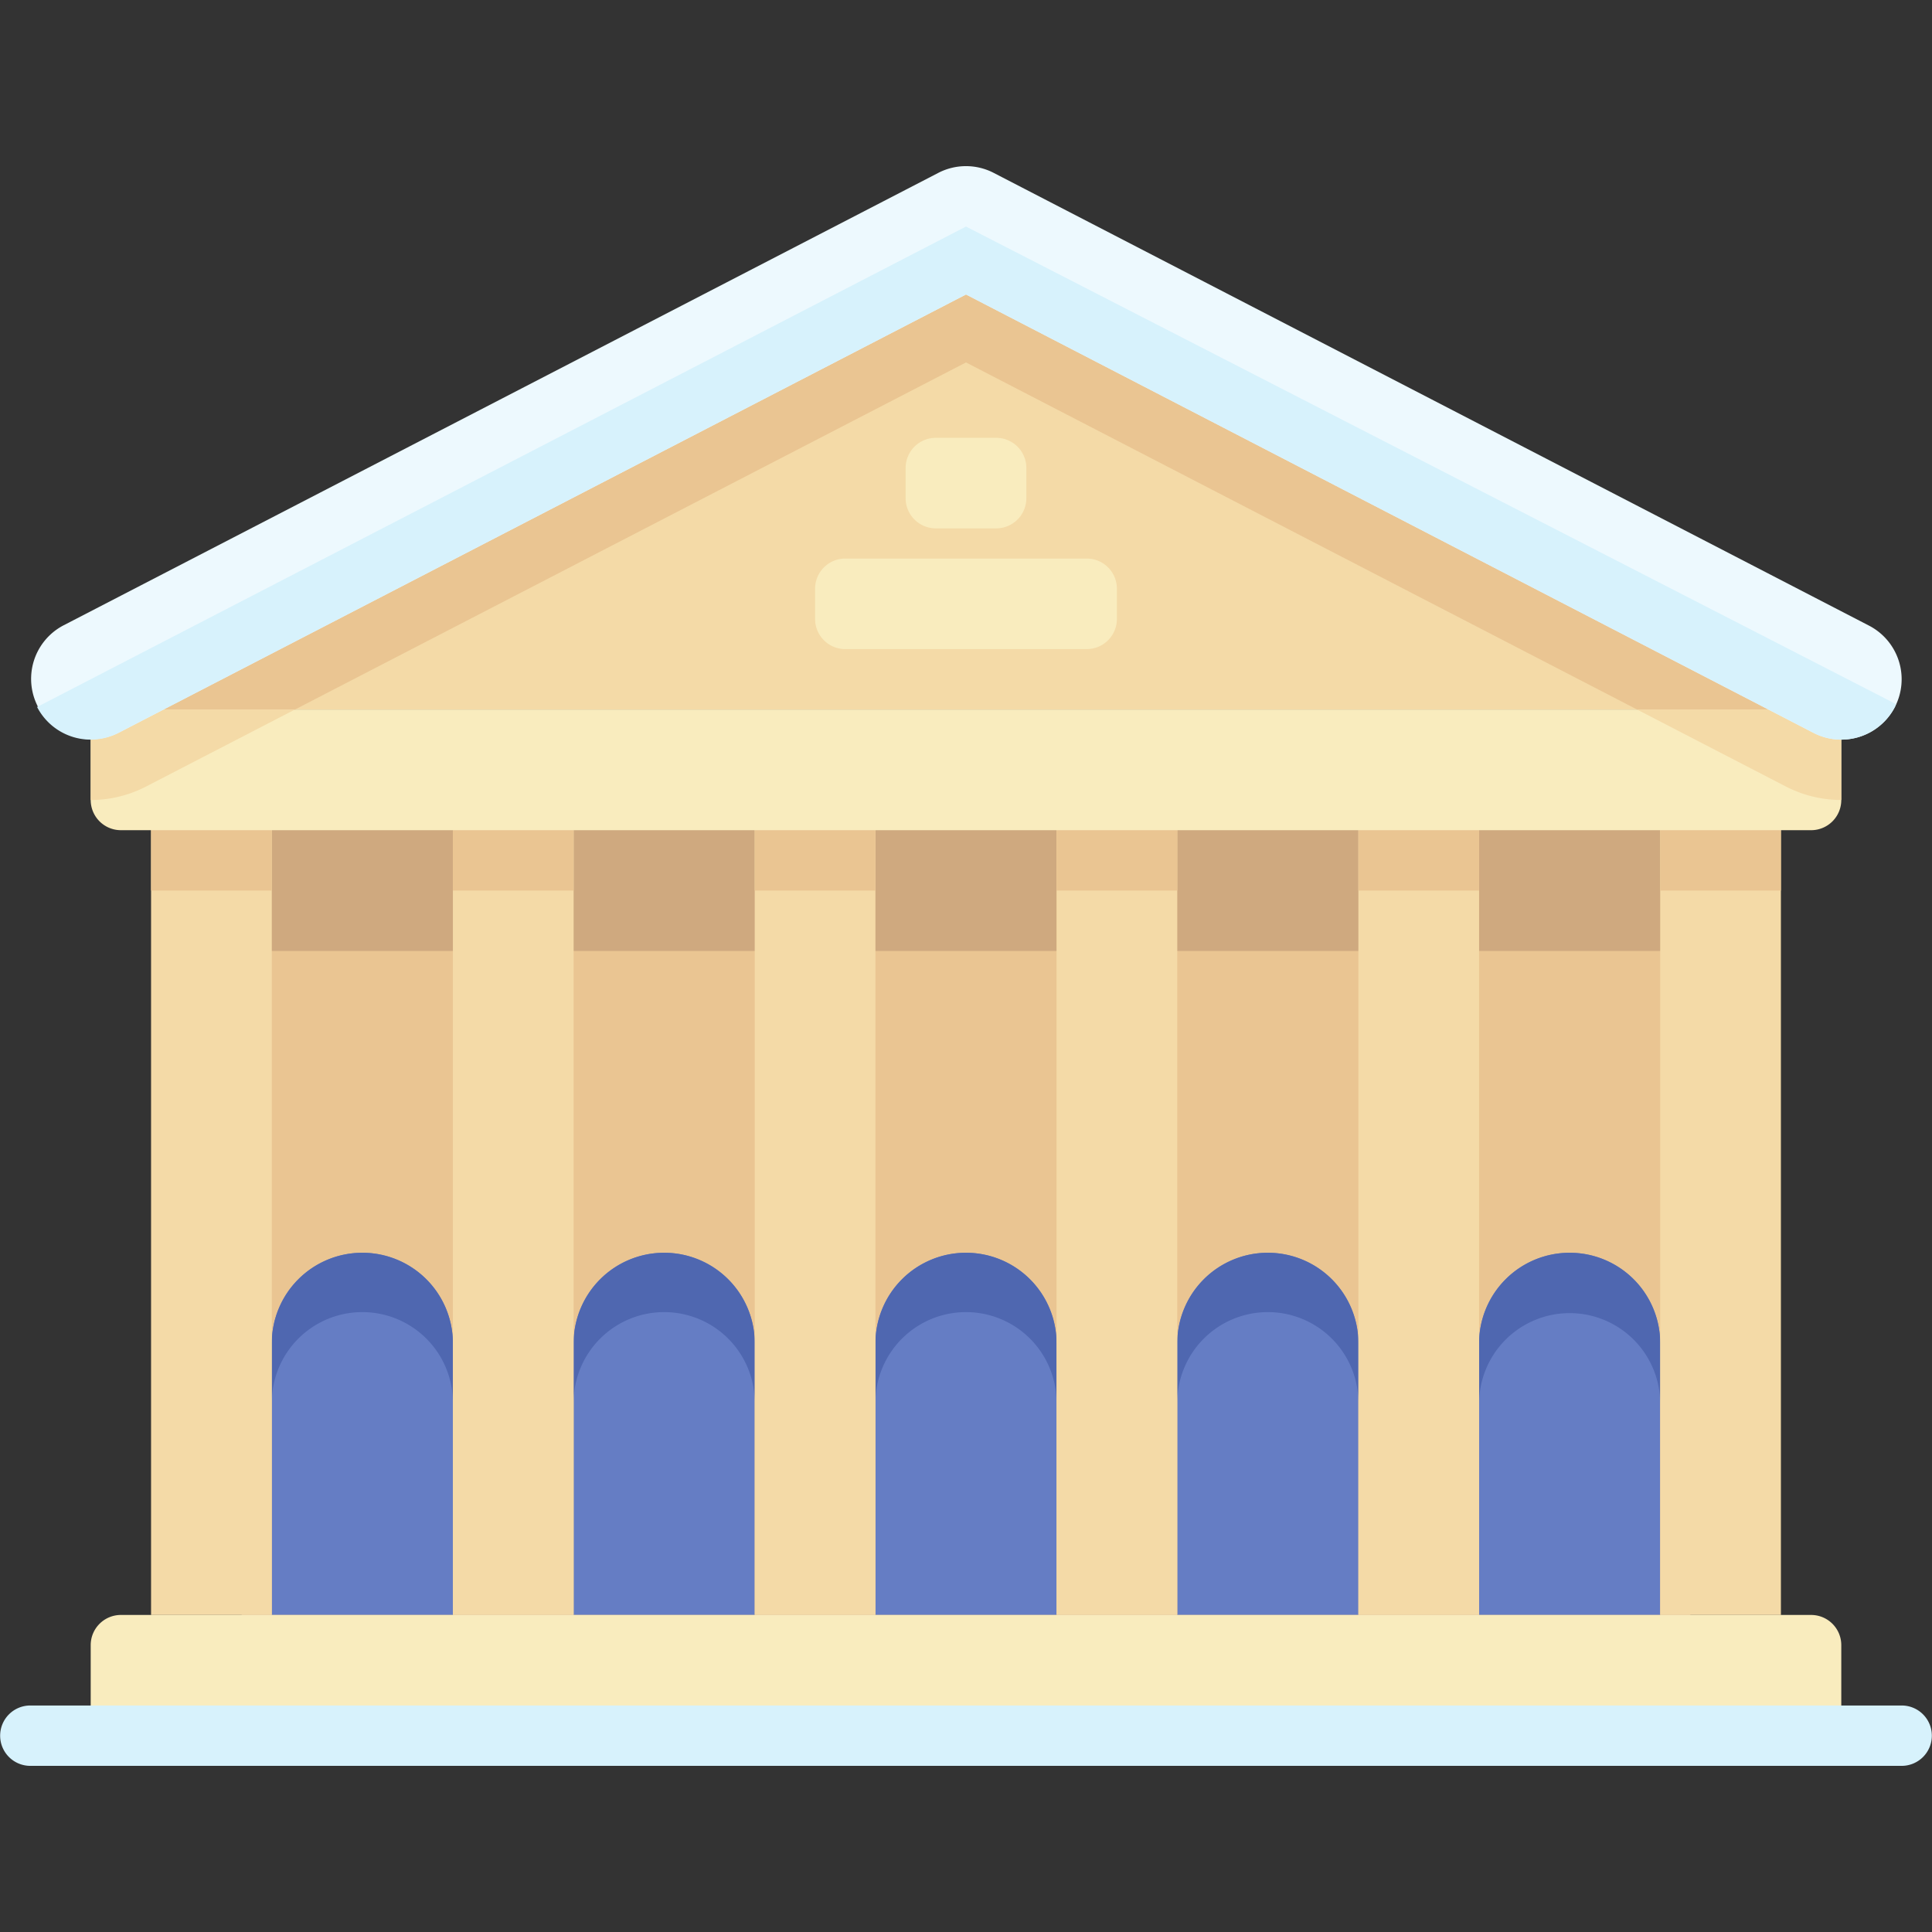
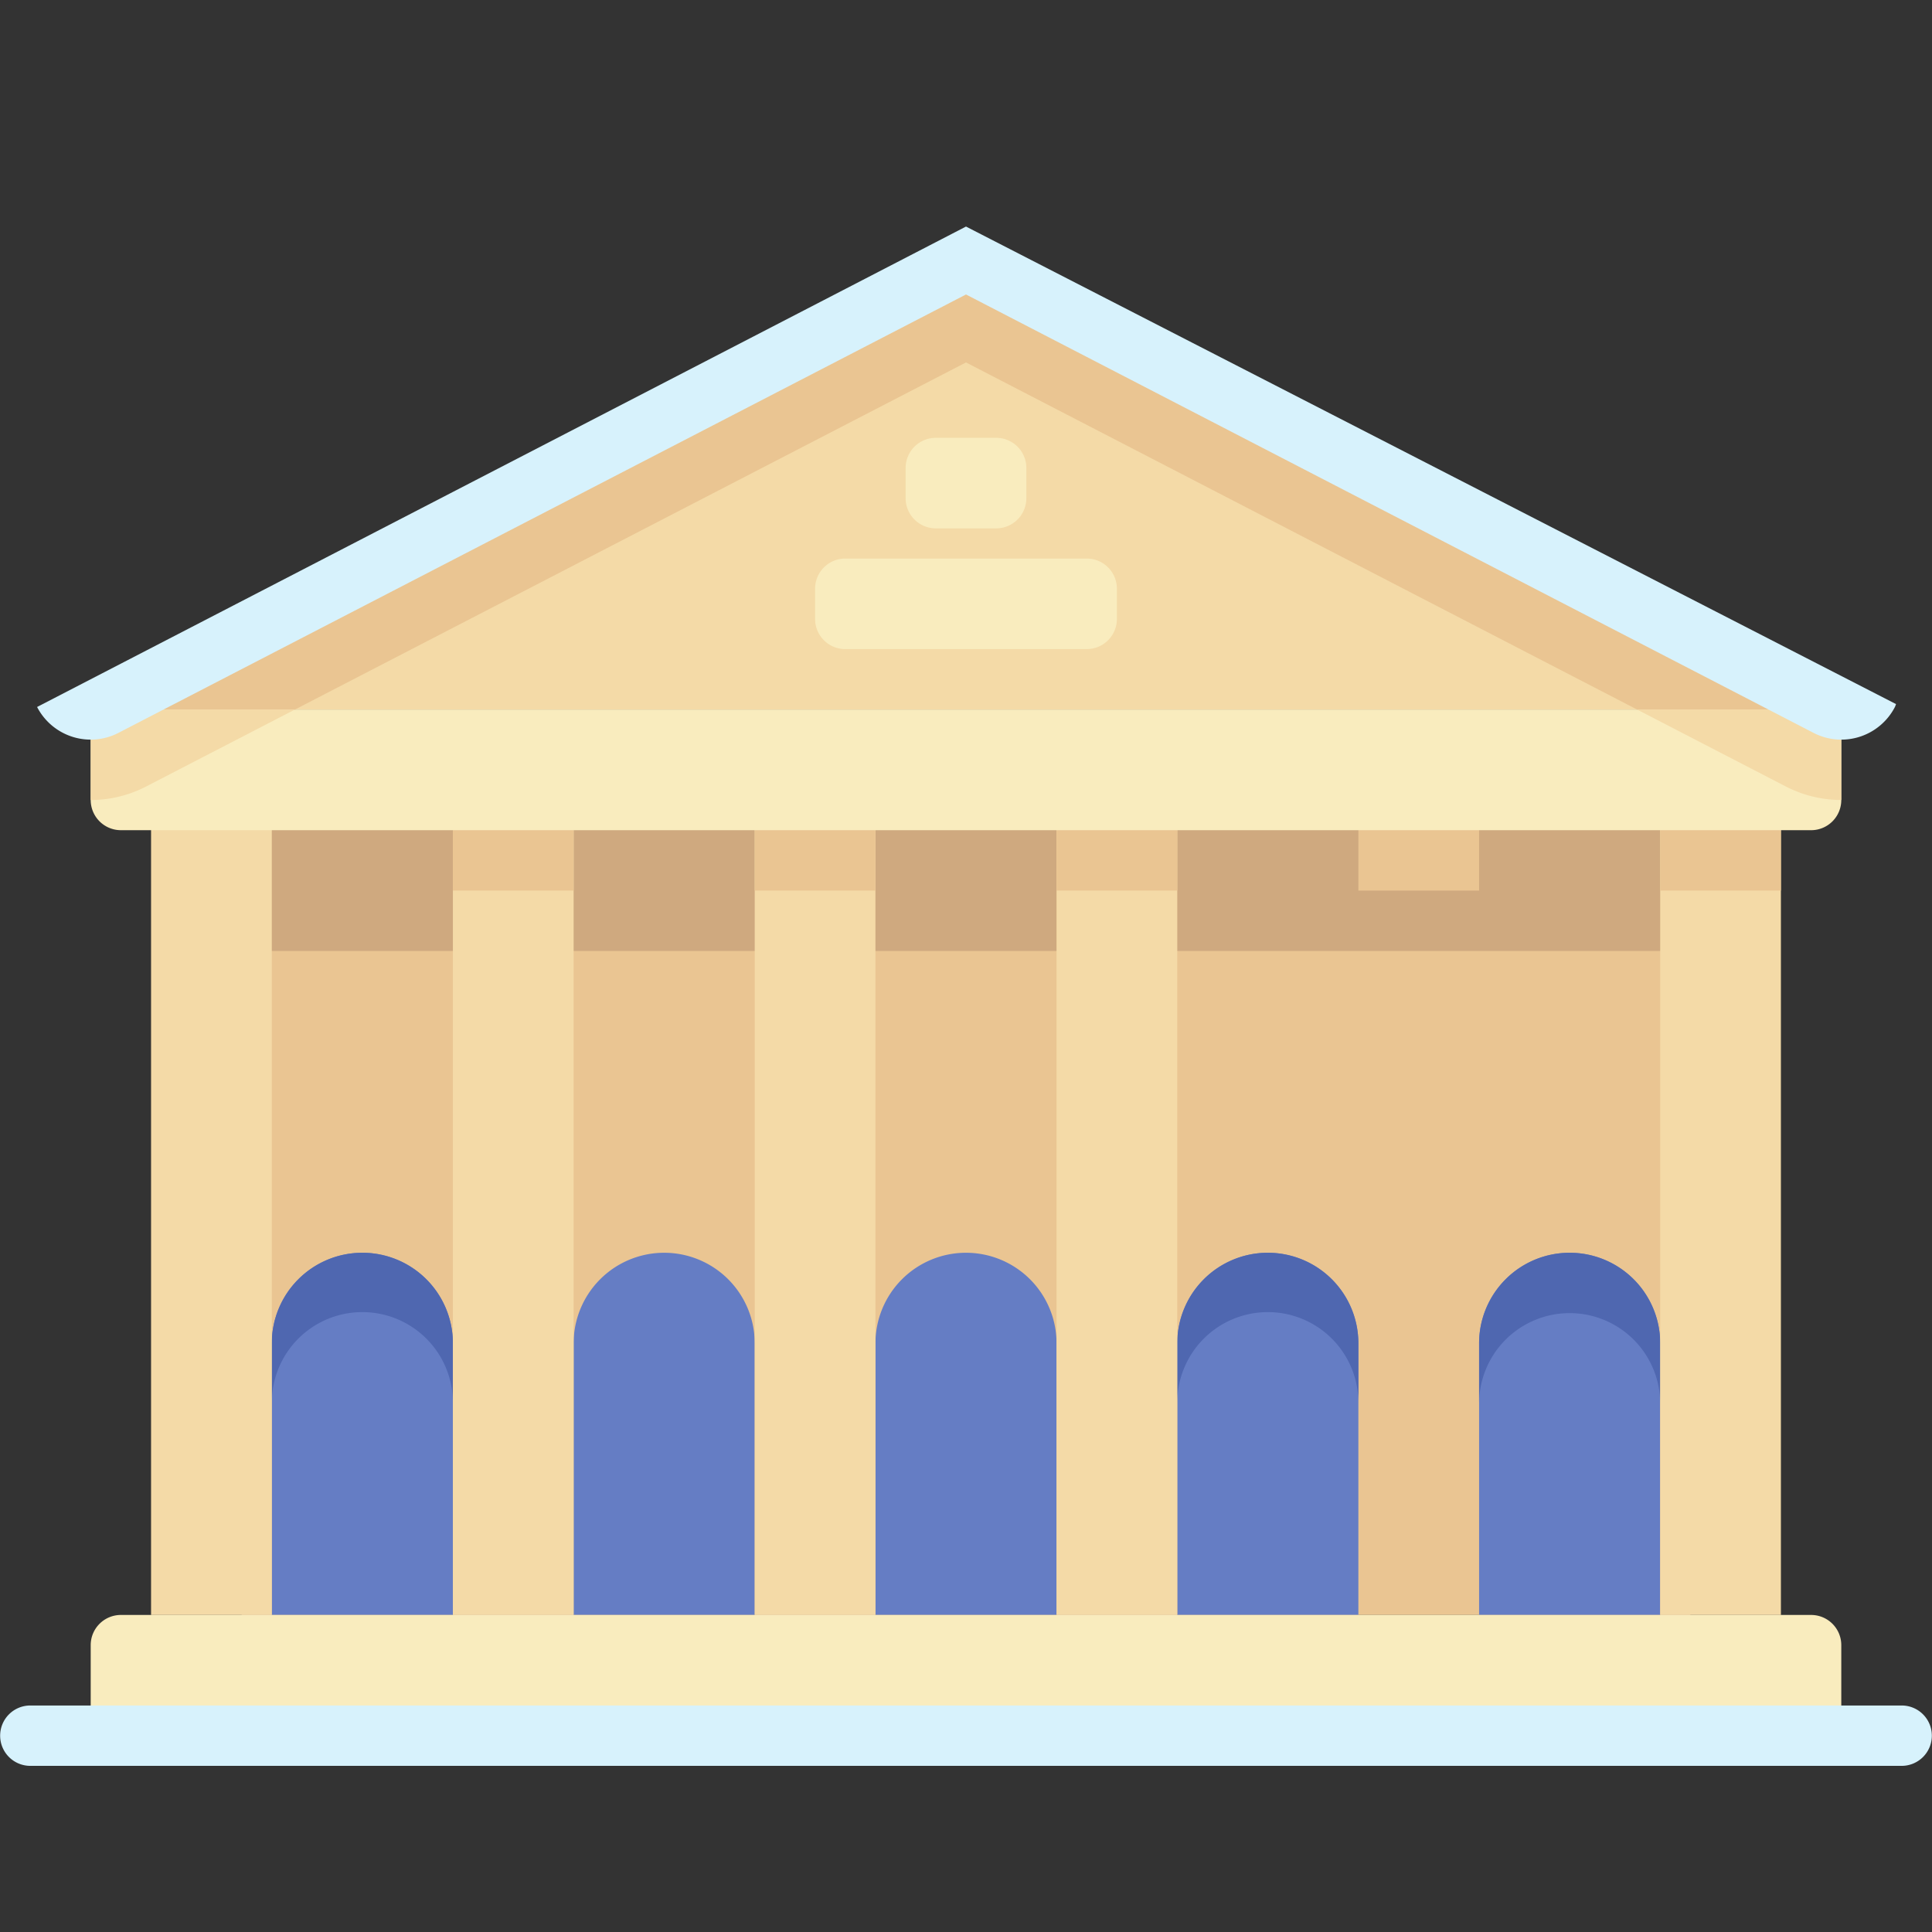
<svg xmlns="http://www.w3.org/2000/svg" width="168" height="168">
  <rect width="100%" height="100%" fill="#333333" stroke="none" />
  <path d="M21.01 69.568h125.98v70.864H21.01V69.568" fill="#eac592" />
  <path d="M21.01 69.568h125.98v13.123H21.01V69.568" fill="#cfa97f" />
  <path d="M84 108.936a7.873 7.873 0 0 0-7.874 7.873v23.622h15.747v-23.622A7.873 7.873 0 0 0 84 108.936" fill="#657dc4" />
-   <path d="M84 108.936a7.873 7.873 0 0 0-7.874 7.873v5.25a7.874 7.874 0 1 1 15.747 0v-5.25A7.873 7.873 0 0 0 84 108.936" fill="#4f67b0" />
  <path d="M110.246 108.936a7.873 7.873 0 0 0-7.874 7.873v23.622h15.747v-23.622a7.873 7.873 0 0 0-7.873-7.873" fill="#657dc4" />
  <path d="M110.246 108.936a7.873 7.873 0 0 0-7.874 7.873v5.25a7.874 7.874 0 1 1 15.747 0v-5.25a7.873 7.873 0 0 0-7.873-7.873" fill="#4f67b0" />
  <path d="M136.49 108.936a7.873 7.873 0 0 0-7.873 7.873v23.622h15.748v-23.622a7.873 7.873 0 0 0-7.874-7.873" fill="#657dc4" />
  <path d="M136.49 108.936a7.873 7.873 0 0 0-7.873 7.873v5.25a7.874 7.874 0 1 1 15.748 0v-5.25a7.873 7.873 0 0 0-7.874-7.873" fill="#4f67b0" />
  <path d="M31.508 108.936a7.873 7.873 0 0 0-7.873 7.873v23.622h15.747v-23.622a7.873 7.873 0 0 0-7.874-7.873" fill="#657dc4" />
  <path d="M31.508 108.936a7.873 7.873 0 0 0-7.873 7.873v5.25a7.874 7.874 0 1 1 15.747 0v-5.25a7.873 7.873 0 0 0-7.874-7.873" fill="#4f67b0" />
  <path d="M57.754 108.936a7.873 7.873 0 0 0-7.873 7.873v23.622h15.747v-23.622a7.873 7.873 0 0 0-7.874-7.873" fill="#657dc4" />
-   <path d="M57.754 108.936a7.873 7.873 0 0 0-7.873 7.873v5.25a7.874 7.874 0 1 1 15.747 0v-5.25a7.873 7.873 0 0 0-7.874-7.873" fill="#4f67b0" />
  <path d="M65.628 69.568h10.498v70.864H65.628V69.568" fill="#f4daa7" />
  <path d="M65.628 69.568h10.498v7.873H65.628v-7.873" fill="#eac592" />
  <path d="M91.873 69.568h10.499v70.864H91.873V69.568" fill="#f4daa7" />
  <path d="M91.873 69.568h10.499v7.873H91.873v-7.873" fill="#eac592" />
-   <path d="M118.12 69.568h10.497v70.864H118.12V69.568" fill="#f4daa7" />
  <path d="M118.12 69.568h10.497v7.873H118.12v-7.873" fill="#eac592" />
  <path d="M144.365 69.568h10.498v70.864h-10.498V69.568" fill="#f4daa7" />
  <path d="M144.365 69.568h10.498v7.873h-10.498v-7.873" fill="#eac592" />
  <path d="M39.382 69.568h10.499v70.864H39.382V69.568" fill="#f4daa7" />
  <path d="M39.382 69.568h10.499v7.873H39.382v-7.873" fill="#eac592" />
  <path d="M13.136 69.568h10.499v70.864H13.136V69.568" fill="#f4daa7" />
-   <path d="M13.136 69.568h10.499v7.873H13.136v-7.873" fill="#eac592" />
  <path d="M157.488 72.19H10.512a2.624 2.624 0 0 1-2.625-2.623v-7.874h152.225v7.874a2.624 2.624 0 0 1-2.624 2.624" fill="#f9ecbe" />
  <path d="M160.112 61.693H7.887L84 22.324z" fill="#f4daa7" />
  <path d="M84 22.324L7.887 61.694h17.77L84 31.516l58.341 30.176h17.771L84 22.324" fill="#eac592" />
  <path d="M160.112 69.563v-7.87h-17.77l12.947 6.698a10.526 10.526 0 0 0 4.819 1.173l.004-.001m-152.225.004h.003c1.672 0 3.341-.408 4.829-1.182l12.939-6.692H7.888v7.874" fill="#f4daa7" />
-   <path d="M160.108 64.315a5.233 5.233 0 0 1-2.408-.587L84 25.607 10.3 63.728a5.25 5.25 0 0 1-4.824-9.325l76.112-39.368a5.24 5.24 0 0 1 4.823 0l76.113 39.368a5.251 5.251 0 0 1 2.25 7.074 5.247 5.247 0 0 1-4.666 2.838" fill="#edf9fe" />
  <path d="M84 19.7L3.225 61.477a5.247 5.247 0 0 0 7.074 2.251L84 25.607l73.7 38.121a5.247 5.247 0 0 0 7.075-2.25c.042-.083.061-.169.1-.251L84 19.7" fill="#d7f2fc" />
  <path d="M94.498 56.444H73.501a2.624 2.624 0 0 1-2.624-2.625v-2.624A2.624 2.624 0 0 1 73.5 48.57h20.997a2.624 2.624 0 0 1 2.625 2.624v2.624a2.624 2.624 0 0 1-2.625 2.625m-7.873-10.498h-5.249a2.625 2.625 0 0 1-2.625-2.624v-2.625a2.625 2.625 0 0 1 2.625-2.624h5.25a2.624 2.624 0 0 1 2.624 2.624v2.625a2.624 2.624 0 0 1-2.625 2.624m73.488 104.983H7.887v-7.873a2.624 2.624 0 0 1 2.625-2.624h146.976a2.624 2.624 0 0 1 2.624 2.624v7.873" fill="#f9ecbe" />
  <path d="M165.361 153.553H2.638a2.623 2.623 0 0 1-2.625-2.625 2.623 2.623 0 0 1 2.625-2.624H165.36a2.623 2.623 0 0 1 2.626 2.624 2.624 2.624 0 0 1-2.626 2.625" fill="#d7f2fc" />
</svg>